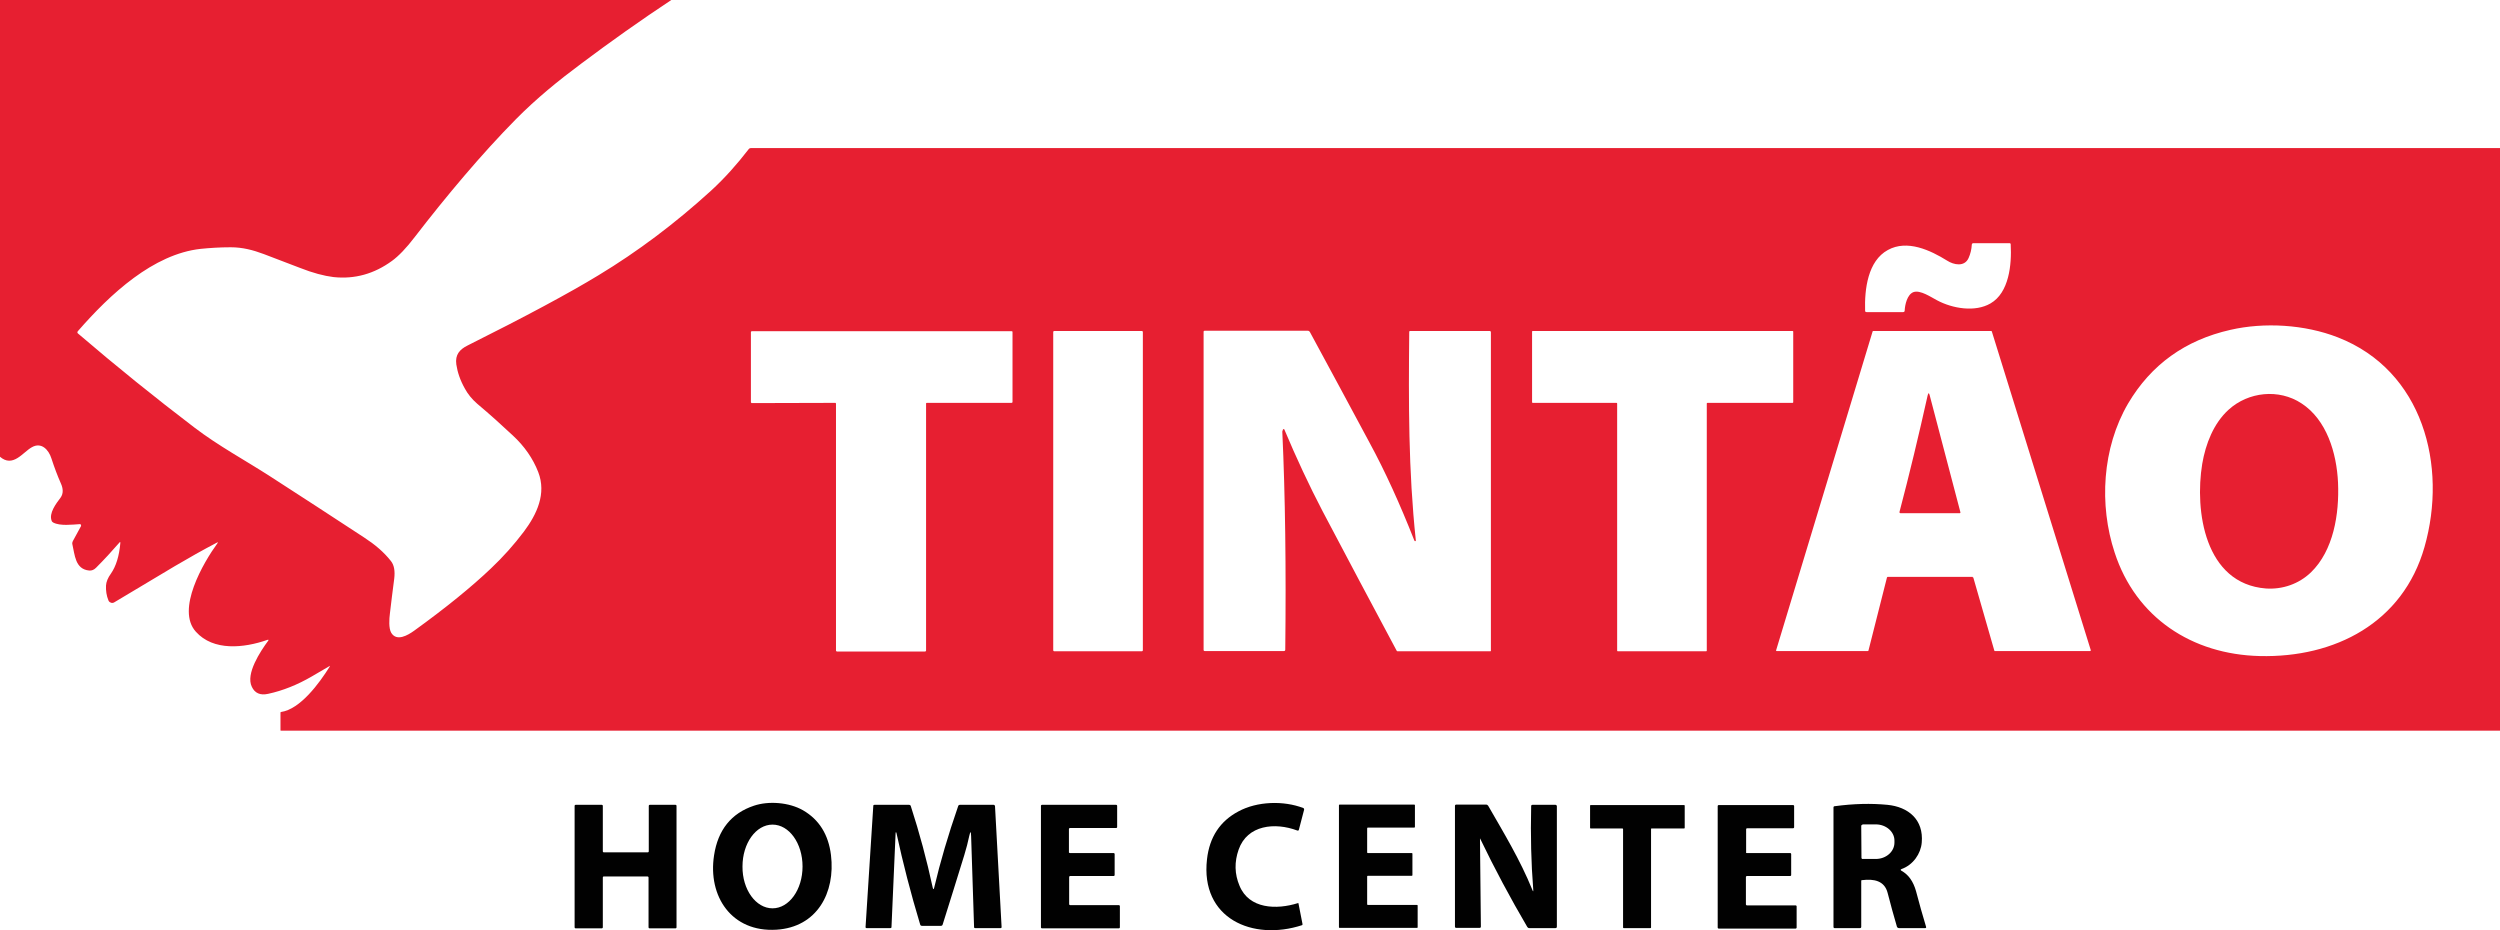
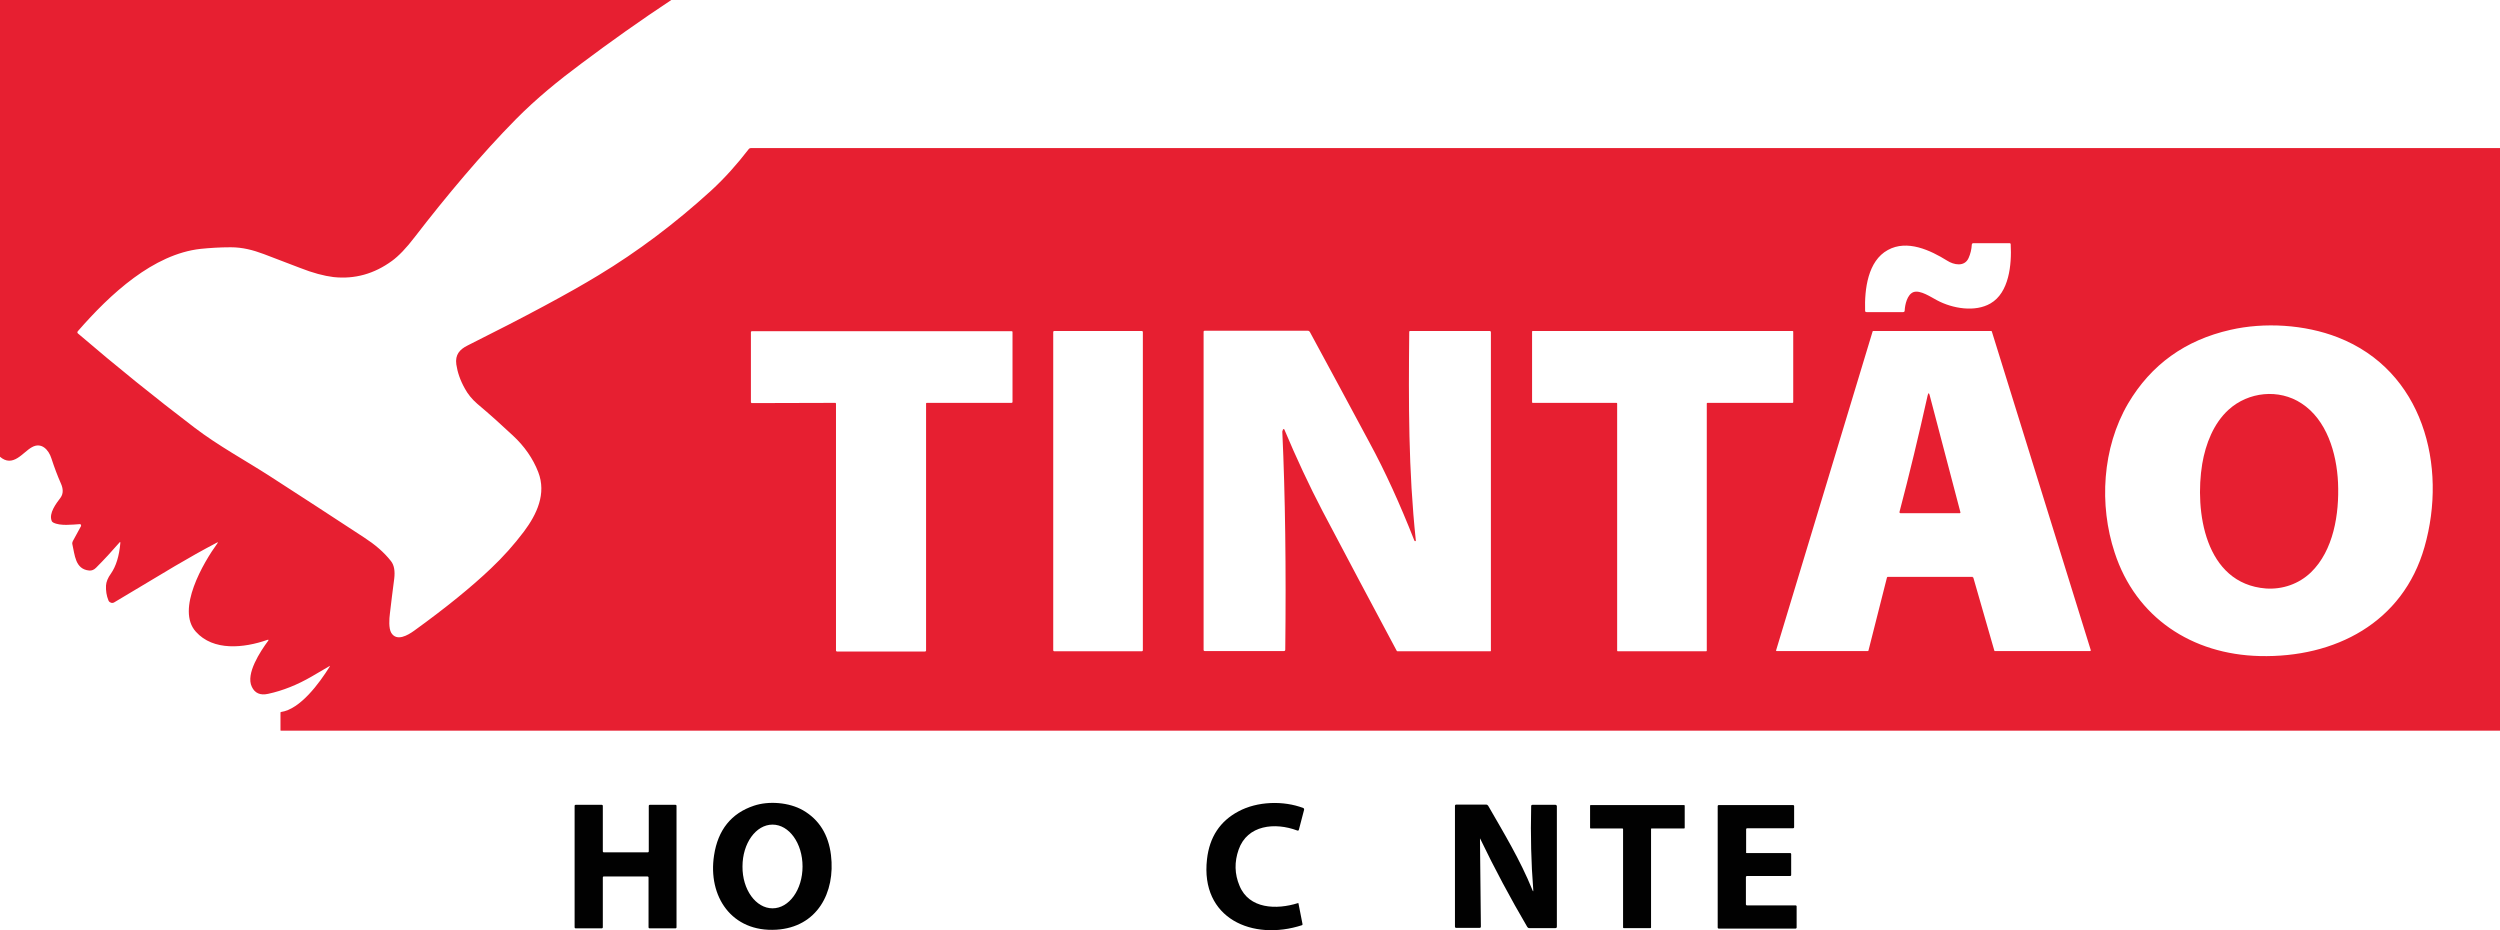
<svg xmlns="http://www.w3.org/2000/svg" version="1.1" id="Layer_1" x="0px" y="0px" viewBox="0 0 1099 408.9" style="enable-background:new 0 0 1099 408.9;" xml:space="preserve">
  <style type="text/css">
	.st0{fill:#010101;}
	.st1{fill:#E71F31;}
</style>
  <g>
    <path class="st0" d="M365.3,375.9c2,16.5-6.1,31.7-24,32.8c-19.7,1.2-30.2-14.7-27.4-32.7c1.7-11.2,7.6-18.5,17.5-21.8   c6.5-2.2,15.5-1.5,21.6,2C360.1,360.3,364.2,366.9,365.3,375.9z M339.6,399.3c7.3,0,13.2-8.2,13.2-18.4l0,0   c0-10.2-5.9-18.4-13.2-18.4h0c-7.3,0-13.2,8.2-13.2,18.4C326.3,391.1,332.3,399.3,339.6,399.3z" />
    <path class="st0" d="M544.5,373.5c-1.9,5.4-1.8,10.7,0.4,15.9c4.2,10.2,16.2,10.6,25.7,7.6c0.1,0,0.2,0,0.2,0.1c0,0,0,0,0,0   l1.8,9.2c0,0.2-0.1,0.3-0.2,0.4c-21.7,7.1-44.8-2.9-41.8-29c1.1-9.7,5.7-16.7,13.8-21c8.3-4.5,19.9-4.8,28.5-1.5   c0.3,0.1,0.4,0.4,0.4,0.7l-2.3,8.8c-0.1,0.4-0.3,0.5-0.7,0.4C560.5,361.4,548.3,362.6,544.5,373.5z" />
-     <path class="st0" d="M818.2,387.3v20.1c0,0.4-0.2,0.6-0.6,0.6h-11.1c-0.3,0-0.5-0.2-0.5-0.5V355c0-0.4,0.2-0.6,0.6-0.6   c8.2-1.1,15.9-1.3,23.1-0.6c9.2,0.9,16,6.5,15.1,16.6c-0.4,4.9-3.8,9.8-8.8,11.6c-0.6,0.2-0.6,0.5-0.1,0.8c3.1,1.7,5.2,4.7,6.4,9   c1.4,5.4,2.9,10.6,4.4,15.6c0.1,0.4,0,0.6-0.4,0.6h-11.5c-0.4,0-0.8-0.3-0.9-0.6c-1.4-4.8-2.8-9.8-4.1-14.9   c-1.4-5.4-6.1-6.2-11.1-5.6C818.4,386.8,818.2,387,818.2,387.3z M818.2,363.1l0.1,14c0,0.3,0.3,0.6,0.6,0.5l5.7,0   c4.5,0,8.2-3.2,8.2-7.2c0,0,0,0,0,0v-0.9c0-3.9-3.7-7.1-8.2-7.1l-5.7,0C818.4,362.6,818.2,362.8,818.2,363.1   C818.2,363.1,818.2,363.1,818.2,363.1z" />
    <path class="st0" d="M265,385.7v22c0,0.2-0.2,0.4-0.4,0.4H253c-0.2,0-0.4-0.2-0.4-0.4l0-53.5c0-0.2,0.2-0.4,0.4-0.4h11.6   c0.2,0,0.4,0.2,0.4,0.4v20.1c0,0.2,0.2,0.4,0.4,0.4l19.4,0c0.2,0,0.4-0.2,0.4-0.4l0,0l0-20.1c0-0.2,0.2-0.4,0.4-0.4H297   c0.2,0,0.4,0.2,0.4,0.4v53.5c0,0.2-0.2,0.4-0.4,0.4h-11.5c-0.2,0-0.4-0.2-0.4-0.4l0,0v-22c0-0.2-0.2-0.4-0.4-0.4l0,0h-19.4   C265.2,385.3,265,385.5,265,385.7L265,385.7z" />
-     <path class="st0" d="M393.7,366.4l-1.8,41.1c0,0.4-0.2,0.5-0.6,0.5H381c-0.4,0-0.5-0.2-0.5-0.5l3.4-53.2c0-0.4,0.2-0.5,0.6-0.5   h15.1c0.4,0,0.7,0.2,0.8,0.6c3.8,11.7,7,23.6,9.6,35.7c0.2,1,0.5,1,0.7,0c2.6-11.1,6.1-23,10.5-35.7c0.1-0.4,0.4-0.6,0.8-0.6h14.8   c0.3,0,0.5,0.2,0.6,0.5l2.9,53.2c0,0.3-0.1,0.5-0.5,0.5h-11.1c-0.4,0-0.5-0.2-0.5-0.5l-1.3-40c-0.1-2.2-0.3-2.2-0.8-0.1   c-0.6,2.8-1.3,5.6-2.2,8.5c-3.1,10.1-6.3,20.3-9.5,30.5c-0.1,0.4-0.4,0.6-0.8,0.6l-8.3,0c-0.4,0-0.7-0.2-0.8-0.6   c-4.2-13.9-7.6-27.2-10.4-40.1C393.9,365.6,393.8,365.6,393.7,366.4z" />
-     <path class="st0" d="M470.4,375h19.2c0.2,0,0.4,0.2,0.4,0.4l0,0v9.3c0,0.2-0.2,0.4-0.4,0.4l-19.2,0c-0.2,0-0.4,0.2-0.4,0.4l0,0v12   c0,0.2,0.2,0.4,0.4,0.4l0,0l21.5,0c0.2,0,0.4,0.2,0.4,0.4v9.4c0,0.2-0.2,0.4-0.4,0.4l0,0H458c-0.2,0-0.4-0.2-0.4-0.4l0,0v-53.5   c0-0.2,0.2-0.4,0.4-0.4l0,0h32.7c0.2,0,0.4,0.2,0.4,0.4l0,0v9.4c0,0.2-0.2,0.4-0.4,0.4l0,0l-20.4,0c-0.2,0-0.4,0.2-0.4,0.4l0,0   v10.4C470,374.9,470.2,375,470.4,375z" />
-     <path class="st0" d="M601,364.2v10.5c0,0.2,0.1,0.3,0.3,0.3h19.3c0.2,0,0.3,0.1,0.3,0.3l0,9.4c0,0.2-0.1,0.3-0.3,0.3l0,0l-19.3,0   c-0.2,0-0.3,0.1-0.3,0.3l0,0v12.2c0,0.2,0.1,0.3,0.3,0.3l0,0l21.6,0c0.2,0,0.3,0.1,0.3,0.3v9.5c0,0.2-0.1,0.3-0.3,0.3l0,0h-34   c-0.2,0-0.3-0.1-0.3-0.3l0,0l0-53.6c0-0.2,0.1-0.3,0.3-0.3h32.8c0.2,0,0.3,0.1,0.3,0.3l0,0v9.5c0,0.2-0.1,0.3-0.3,0.3l0,0l-20.5,0   C601.1,363.9,601,364.1,601,364.2L601,364.2z" />
    <path class="st0" d="M674,390.8c-0.9-11.2-1.2-23.4-0.9-36.4c0-0.4,0.2-0.6,0.6-0.6h10.1c0.3,0,0.6,0.3,0.6,0.6v0v52.9   c0,0.5-0.2,0.7-0.7,0.7h-11.4c-0.4,0-0.7-0.2-0.9-0.5c-7.5-12.8-14.4-25.7-20.7-38.8c-0.1-0.2-0.1-0.2-0.1,0l0.4,38.6   c0,0.4-0.2,0.6-0.6,0.6h-10.2c-0.4,0-0.6-0.2-0.6-0.6v-53c0-0.4,0.2-0.6,0.6-0.6h13.1c0.4,0,0.7,0.2,0.9,0.5   c6.9,12,14.1,23.9,19.3,36.7C674,392.2,674.1,392.1,674,390.8z" />
    <path class="st0" d="M725.8,364.5v43.2c0,0.2-0.1,0.3-0.3,0.3h-11.7c-0.2,0-0.3-0.1-0.3-0.3l0,0v-43.2c0-0.2-0.1-0.3-0.3-0.3   l-13.9,0c-0.2,0-0.3-0.1-0.3-0.3l0,0l0-9.7c0-0.2,0.1-0.3,0.3-0.3l0,0h41c0.2,0,0.3,0.1,0.3,0.3l0,9.7c0,0.2-0.1,0.3-0.3,0.3   l-14.2,0C725.9,364.1,725.8,364.3,725.8,364.5L725.8,364.5z" />
    <path class="st0" d="M767.8,375H787c0.2,0,0.4,0.2,0.4,0.4c0,0,0,0,0,0l0,9.3c0,0.2-0.2,0.4-0.4,0.4h-19.1c-0.2,0-0.4,0.2-0.4,0.4   l0,12.1c0,0.2,0.2,0.4,0.4,0.4l21.5,0c0.2,0,0.4,0.2,0.4,0.4v9.4c0,0.2-0.2,0.4-0.4,0.4h-33.9c-0.2,0-0.4-0.2-0.4-0.4l0-53.5   c0-0.2,0.2-0.4,0.4-0.4h32.8c0.2,0,0.4,0.2,0.4,0.4l0,9.4c0,0.2-0.2,0.4-0.4,0.4h0h-20.3c-0.2,0-0.4,0.2-0.4,0.4l0,10.4   C767.5,374.9,767.6,375,767.8,375z" />
    <path class="st1" d="M295.1,0c-13.6,9-26.7,18.3-39.5,27.9c-10.1,7.5-19.8,15.4-28.8,24.5c-15.1,15.3-30.6,33.8-44.4,51.7   c-3.8,5-7.2,8.5-10.1,10.6c-7.8,5.7-16.4,8.1-25.7,7.1c-4.1-0.5-9.1-1.8-14.9-4.1c-5.2-2-10.4-4-15.7-6c-4.8-1.8-9.4-3-14.6-3   c-4.8,0-9.2,0.3-13.2,0.7c-20.8,2.3-39.7,19.8-53.9,36.1c-0.4,0.4-0.4,0.9,0.1,1.2c16.8,14.4,33.8,28.1,51,41.2   c10.6,8.1,22.5,14.5,33.5,21.6c13.2,8.5,27,17.5,41.2,26.8c4.6,3,8.6,6.3,11.8,10.4c1.4,1.8,1.8,4.4,1.4,7.7   c-0.7,5.2-1.3,10.3-1.9,15.3c-0.3,2.3-0.6,6.5,0.6,8.5c2.4,3.9,7.2,1.1,10-0.9c14-10.1,25.3-19.3,33.8-27.4   c5.4-5.1,10.2-10.5,14.5-16.2c5.7-7.6,10-16.7,6.3-26.2c-2.3-5.9-6-11.3-11.2-16.1c-4.8-4.5-10-9.2-15.6-13.9   c-2.3-2-4.1-4.2-5.4-6.6c-2.1-3.7-3.3-7.3-3.8-10.7c-0.6-4.3,1.5-6.6,4.9-8.3c25.6-12.8,44.8-23.1,57.6-30.9   c17.2-10.4,33.7-22.8,49.5-37.2c6-5.5,11.5-11.7,16.5-18.2c0.2-0.3,0.6-0.5,1-0.5H1099l0,256.1H123.5c-0.2,0-0.2-0.1-0.2-0.2l0-7.7   c0-0.2,0.1-0.3,0.2-0.3c8.5-1.2,16.9-12.7,21.4-19.9c0.2-0.4,0.2-0.5-0.2-0.2c-2.6,1.5-5.2,3-7.7,4.5c-6.2,3.6-12.6,6.2-19.1,7.6   c-3.5,0.8-5.9-0.3-7.2-3.1c-2.8-5.7,3.8-15.6,7.1-20.1c0.4-0.5,0.3-0.7-0.3-0.5c-10.3,3.6-23.7,5-31.4-3.6   c-8.8-9.7,3.3-30.4,9.5-38.9c0.3-0.4,0.2-0.5-0.2-0.3c-6.3,3.3-12.5,6.8-18.6,10.4c-8.9,5.3-17.7,10.6-26.6,15.9   c-0.8,0.5-1.9,0.2-2.4-0.6c0-0.1-0.1-0.1-0.1-0.2c-0.9-2.1-1.2-4.4-1.1-6.6c0.1-1.6,0.8-3.4,2.2-5.3c2.2-3.2,3.6-7.6,4.1-13.4   c0-0.5-0.1-0.6-0.4-0.2c-3.3,3.8-6.7,7.5-10.3,11.1c-0.9,0.9-1.9,1.3-3,1.2c-6.2-0.6-6.3-6.9-7.4-11.6c-0.1-0.4,0-0.9,0.2-1.3   l3.6-6.6c0.1-0.3,0.1-0.6-0.2-0.8c-0.1-0.1-0.2-0.1-0.3-0.1c-3.3,0.2-8.7,0.9-11.7-0.7c-0.3-0.2-0.6-0.4-0.7-0.8   c-1.3-3.3,2-7.6,3.9-10.1c1.4-1.9,1.1-4.2,0.2-6.2c-1.5-3.4-2.9-7.1-4.2-11.1c-1.2-3.8-4.4-7.3-8.6-4.9c-4,2.2-8.3,9.2-14.1,4.1V0   L295.1,0z M856,114.6c-7.4-4.6-17.6-9.4-26.1-4.7c-8.8,4.8-10.3,17.2-10,26.7c0,0.4,0.2,0.6,0.7,0.6h16c0.4,0,0.7-0.2,0.7-0.7   c0.1-2.5,1.1-7.1,3.9-8.1c3-1,7.6,2.2,10.3,3.6c6.9,3.7,16.8,5.3,23.5,1.4c8.2-4.7,9.4-17.1,8.9-26c0-0.3-0.2-0.5-0.5-0.5l-15.9,0   c-0.4,0-0.6,0.2-0.7,0.6c-0.1,2.1-0.6,4.1-1.4,5.9C863.6,117.5,858.8,116.4,856,114.6z M935.5,177.4c-11.4,19.5-12.8,44.6-5.9,65.5   c9.3,28.6,34,44.8,63.8,45.5c33,0.8,62.9-14.6,72.4-47.9c10.2-35.7-0.6-77.6-38.1-92.2c-14.6-5.7-32.4-6.7-47.2-3.3   C960.6,149.5,945.6,160.3,935.5,177.4z M367.2,177.1c0.2,0,0.3,0.2,0.3,0.4v108.5c0,0.2,0.2,0.4,0.4,0.4l0,0h38.8   c0.2,0,0.4-0.2,0.4-0.4l0,0V177.4c0-0.2,0.2-0.3,0.3-0.3h37.3c0.2,0,0.4-0.2,0.4-0.3v0v-30.9c0-0.2-0.2-0.3-0.4-0.3H330.5   c-0.2,0-0.4,0.2-0.4,0.3l0,30.9c0,0.2,0.2,0.3,0.3,0.4L367.2,177.1z M502.4,145.9c0-0.2-0.2-0.4-0.4-0.4l0,0h-38.6   c-0.2,0-0.4,0.2-0.4,0.4l0,0v140c0,0.2,0.2,0.4,0.4,0.4l0,0H502c0.2,0,0.4-0.2,0.4-0.4l0,0V145.9z M564,188.8   c0.1-0.1,0.2-0.2,0.4-0.2c0.1,0,0.1,0.1,0.2,0.2c5.3,12.6,10.9,24.6,16.8,35.9c11,20.8,21.8,41.3,32.6,61.4   c0.1,0.1,0.2,0.2,0.3,0.2l40.9,0c0.1,0,0.2-0.1,0.2-0.2l0-140c0-0.4-0.2-0.6-0.6-0.6h-34.9c-0.2,0-0.4,0.1-0.4,0.4   c-0.3,31.3-0.4,60.6,2.9,91.7c0,0.2-0.1,0.3-0.3,0.3c0,0,0,0,0,0c-0.1,0-0.2,0-0.2-0.1c-0.1-0.1-0.2-0.2-0.2-0.3   c-6.3-16-12.8-30.3-19.7-43c-8.7-16.2-17.4-32.4-26.2-48.6c-0.2-0.3-0.5-0.5-0.9-0.5l-45.3,0c-0.4,0-0.5,0.2-0.5,0.5v139.8   c0,0.3,0.2,0.5,0.5,0.5h34.8c0.4,0,0.6-0.2,0.6-0.6c0.4-35.8,0-67.8-1.3-95.9C563.8,189.4,563.9,189.1,564,188.8z M710.6,177.1   c0.2,0,0.3,0.1,0.3,0.3v0l0,108.6c0,0.2,0.1,0.3,0.3,0.3l0,0h38.8c0.2,0,0.3-0.1,0.3-0.3l0-108.6c0-0.2,0.1-0.3,0.3-0.3l37.4,0   c0.2,0,0.3-0.1,0.3-0.3v0l0-31c0-0.2-0.1-0.3-0.3-0.3H673.8c-0.2,0-0.3,0.1-0.3,0.3v31c0,0.2,0.1,0.3,0.3,0.3l0,0L710.6,177.1z    M867.2,253.8c0.2,0,0.3,0.1,0.3,0.2l9.2,32c0,0.1,0.2,0.3,0.3,0.2h41.8c0.2,0,0.3-0.2,0.3-0.3c0,0,0-0.1,0-0.1l-43.5-140.1   c0-0.1-0.2-0.2-0.3-0.2h-51.8c-0.1,0-0.3,0.1-0.3,0.2l-42.4,140.1c-0.1,0.2,0,0.4,0.2,0.4c0,0,0.1,0,0.1,0h40   c0.2,0,0.3-0.1,0.3-0.3l8.1-32c0-0.1,0.2-0.3,0.3-0.3H867.2z" />
    <path class="st1" d="M848.3,173.8l13.5,51.4c0,0.2,0,0.3-0.2,0.4c0,0-0.1,0-0.1,0h-26.1c-0.2,0-0.4-0.2-0.4-0.4c0,0,0-0.1,0-0.1   c4.4-16.7,8.5-33.8,12.4-51.3C847.7,172.6,848,172.6,848.3,173.8z" />
    <path class="st1" d="M968.1,203.9c1.5-8.8,5-17.8,11.6-23.8c8.7-7.9,22.1-9.3,32-2.8c11.1,7.2,15.5,21.8,16.1,34.9   c0.6,13.8-2,29.8-11.9,39.4c-5.3,5.1-12.5,7.6-19.8,7.1C969.2,256.6,964.7,224.6,968.1,203.9z" />
  </g>
</svg>